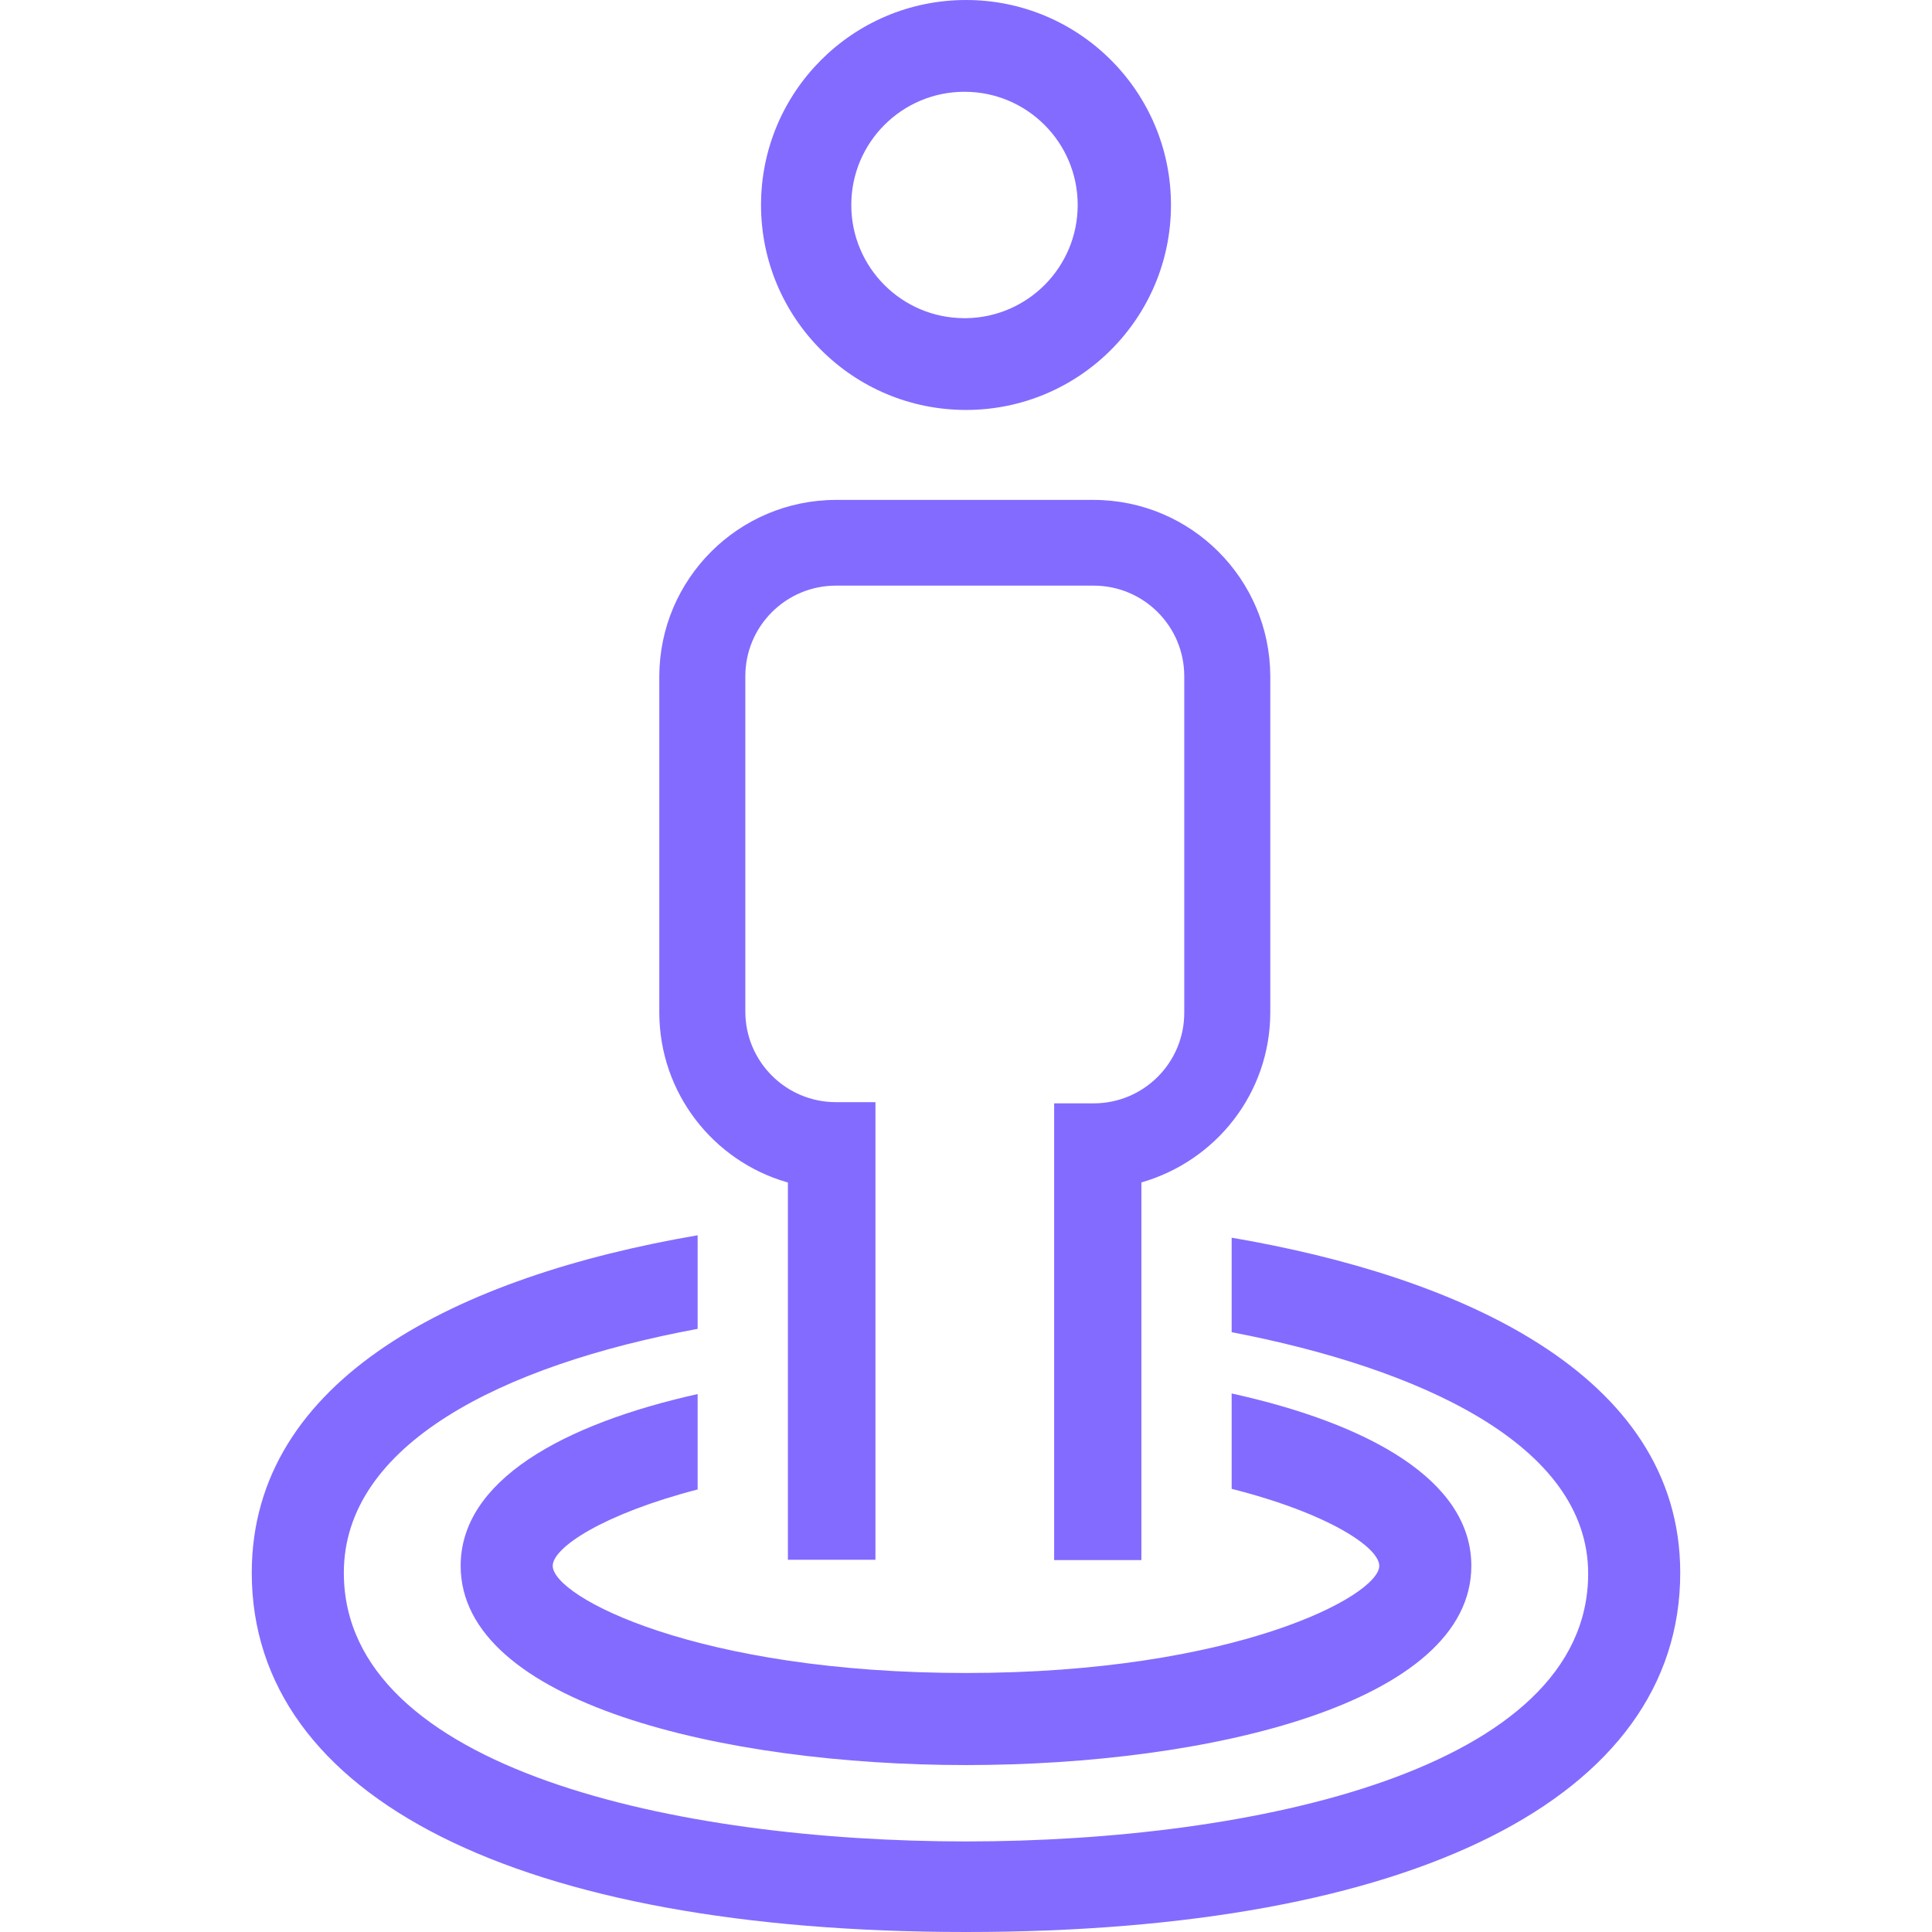
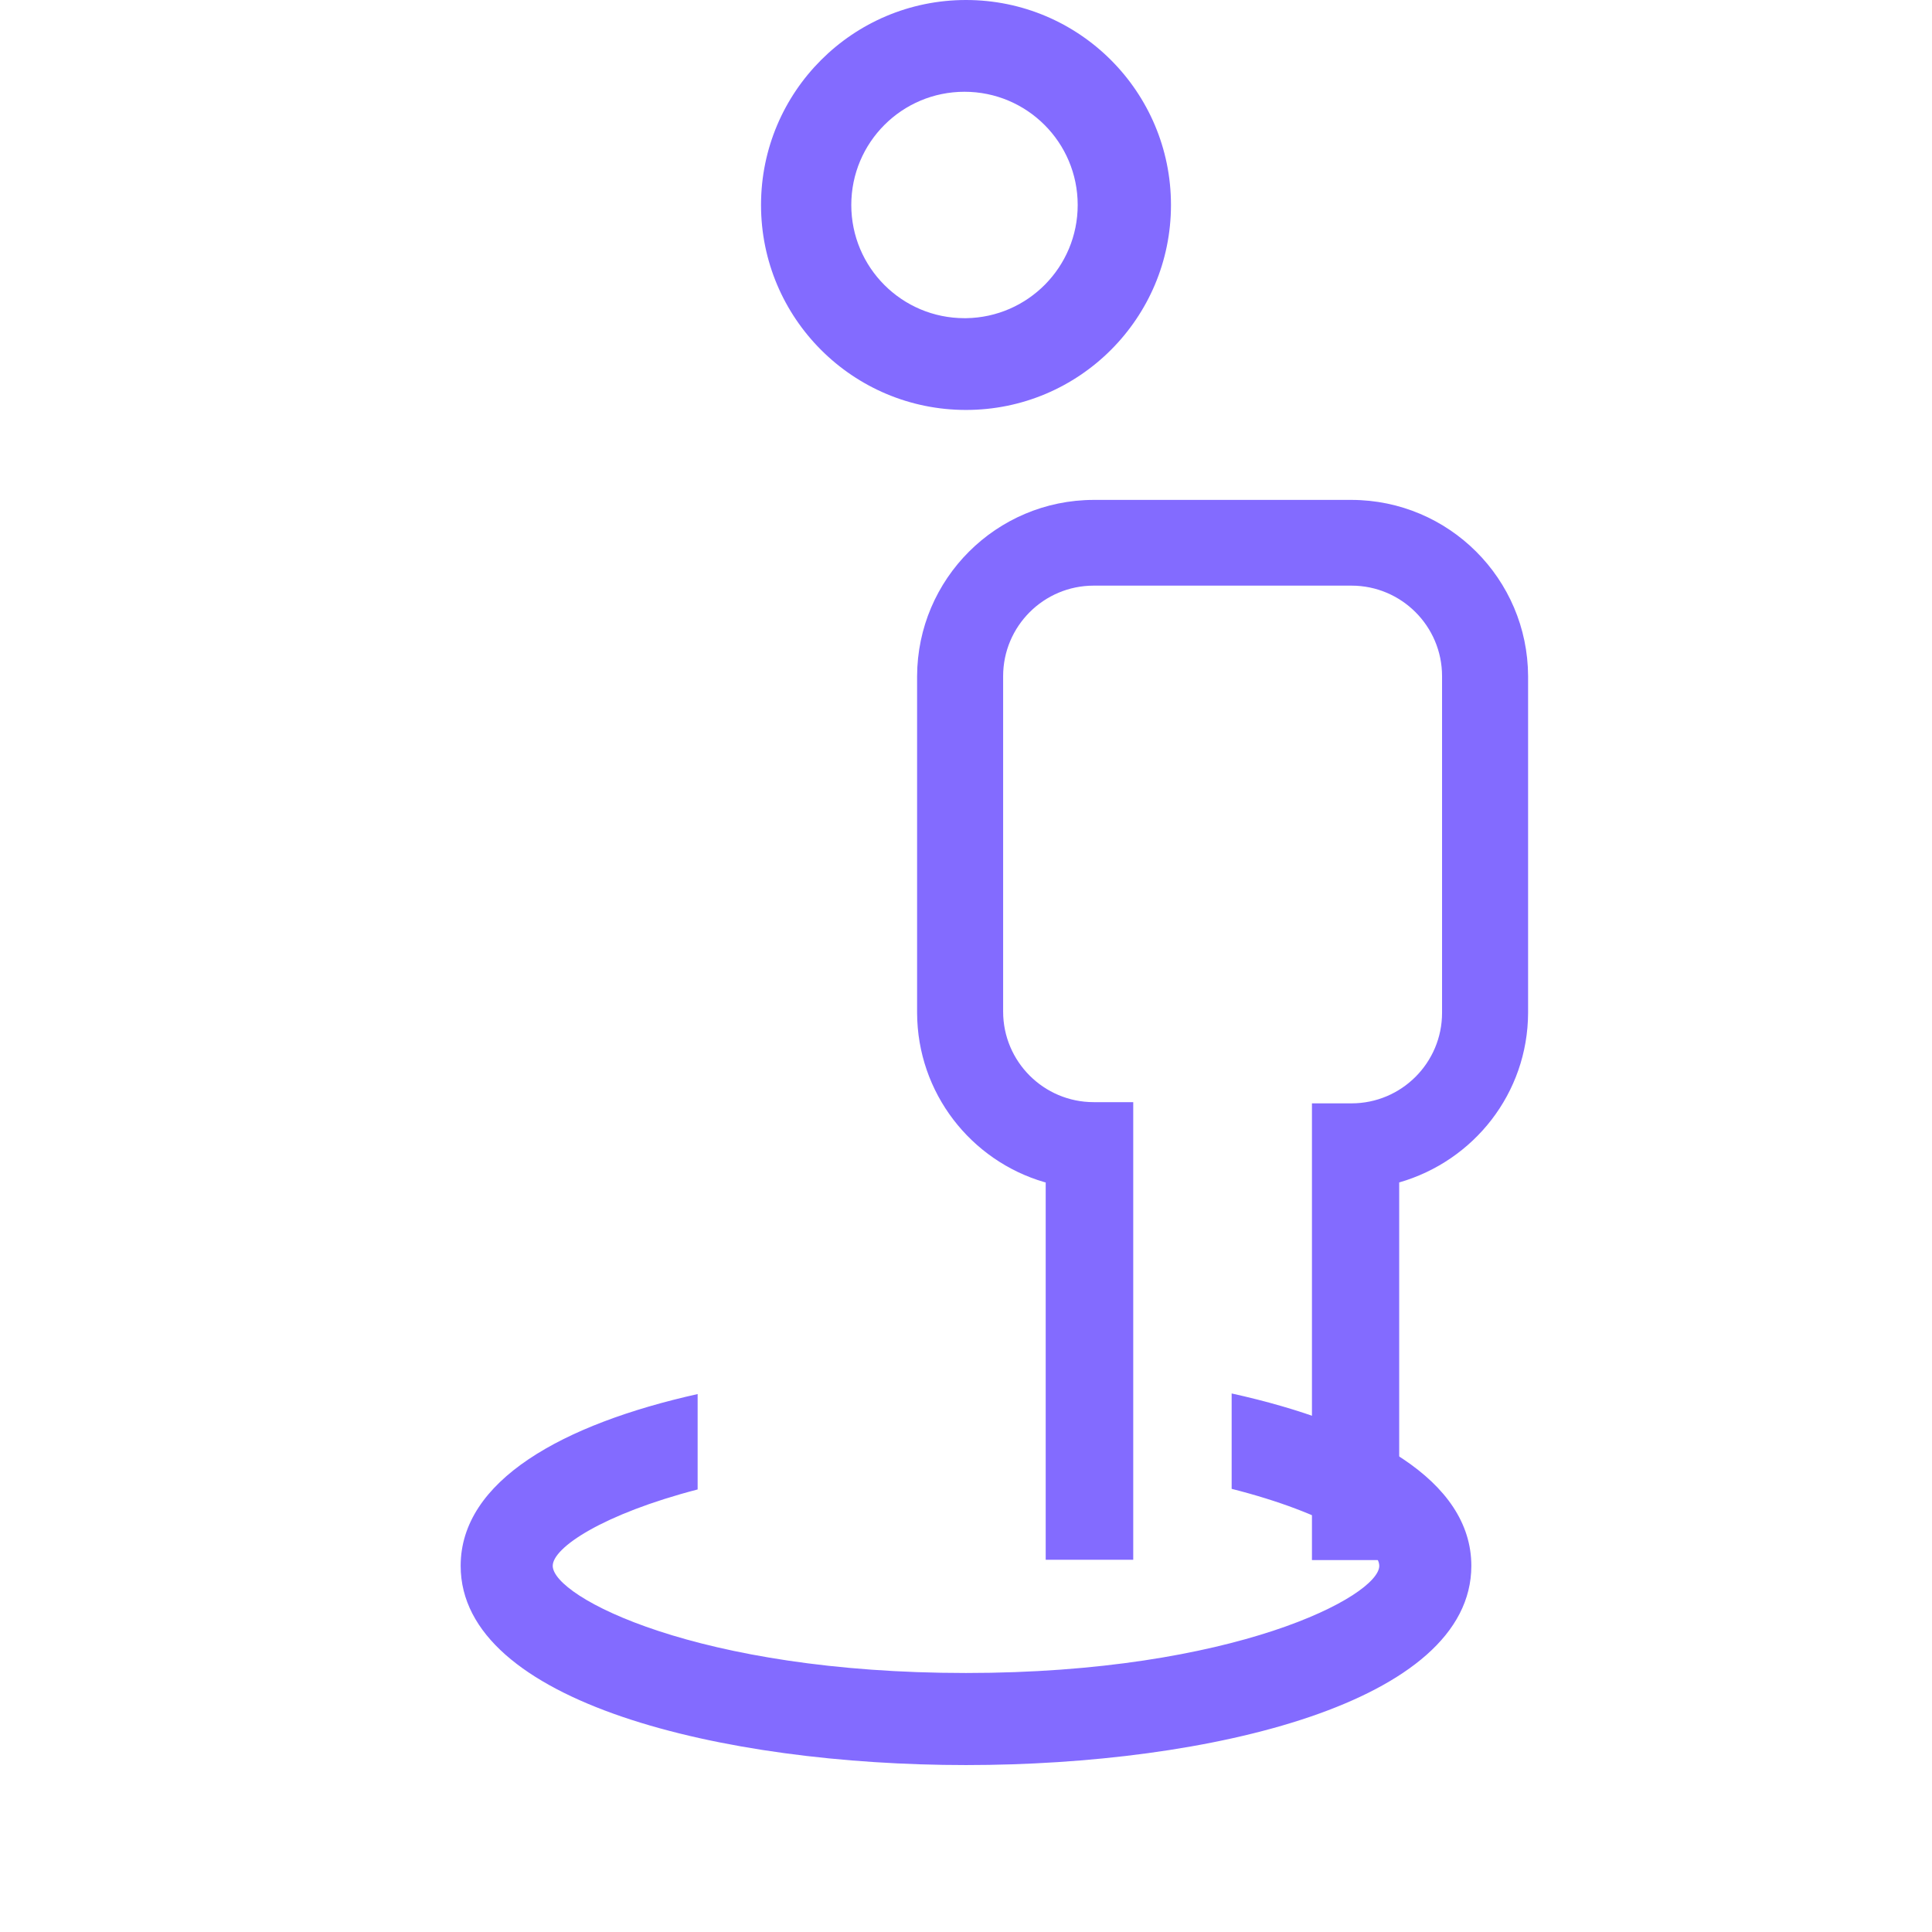
<svg xmlns="http://www.w3.org/2000/svg" version="1.1" width="32" height="32" viewBox="0 0 32 32" fill="#836BFF">
  <title>person-signal</title>
-   <path d="M20.4 20.5v1.565c3.070 0.59 5.905 1.845 5.905 4 0 3.25-5.55 4.435-10.305 4.435s-10.305-1.185-10.305-4.45c0-2.12 2.6-3.435 5.86-4.040v-1.55c-3.97 0.68-7.385 2.375-7.385 5.59 0 3.725 4.425 5.95 11.83 5.95s11.83-2.225 11.83-5.95c0-3.315-3.705-4.915-7.43-5.55z" />
  <path d="M22.845 25.935c0 0.5-2.4 1.775-6.845 1.775s-6.845-1.26-6.845-1.775c0-0.3 0.825-0.855 2.4-1.265v-1.58c-2.24 0.5-3.925 1.435-3.925 2.845 0 2.265 4.34 3.3 8.37 3.3s8.37-1.030 8.37-3.3c0-1.42-1.705-2.355-3.97-2.855v1.58c1.6 0.405 2.445 0.97 2.445 1.275z" />
-   <path d="M18.115 8.28h-4.27c-1.613 0.003-2.919 1.308-2.925 2.919v5.576c0.004 1.33 0.893 2.451 2.109 2.805l0.021 0.005v6.25h1.45v-7.58h-0.655c-0.828 0-1.5-0.672-1.5-1.5v0-5.555c0-0.828 0.672-1.5 1.5-1.5v0h4.27c0.828 0 1.5 0.672 1.5 1.5v0 5.575c0 0.828-0.672 1.5-1.5 1.5v0h-0.655v7.565h1.445v-6.255c1.239-0.357 2.13-1.479 2.135-2.809v-5.576c-0.006-1.612-1.312-2.917-2.925-2.92h-0z" />
+   <path d="M18.115 8.28c-1.613 0.003-2.919 1.308-2.925 2.919v5.576c0.004 1.33 0.893 2.451 2.109 2.805l0.021 0.005v6.25h1.45v-7.58h-0.655c-0.828 0-1.5-0.672-1.5-1.5v0-5.555c0-0.828 0.672-1.5 1.5-1.5v0h4.27c0.828 0 1.5 0.672 1.5 1.5v0 5.575c0 0.828-0.672 1.5-1.5 1.5v0h-0.655v7.565h1.445v-6.255c1.239-0.357 2.13-1.479 2.135-2.809v-5.576c-0.006-1.612-1.312-2.917-2.925-2.92h-0z" />
  <path d="M16 0c-1.875 0-3.395 1.52-3.395 3.395s1.52 3.395 3.395 3.395c1.875 0 3.395-1.52 3.395-3.395v0c0-1.875-1.52-3.395-3.395-3.395v0zM16 5.27c-0.007 0-0.016 0-0.025 0-1.036 0-1.875-0.839-1.875-1.875s0.839-1.875 1.875-1.875c1.035 0 1.875 0.839 1.875 1.875v0c0 0 0 0 0 0 0 1.027-0.825 1.861-1.849 1.875h-0.001z" />
</svg>